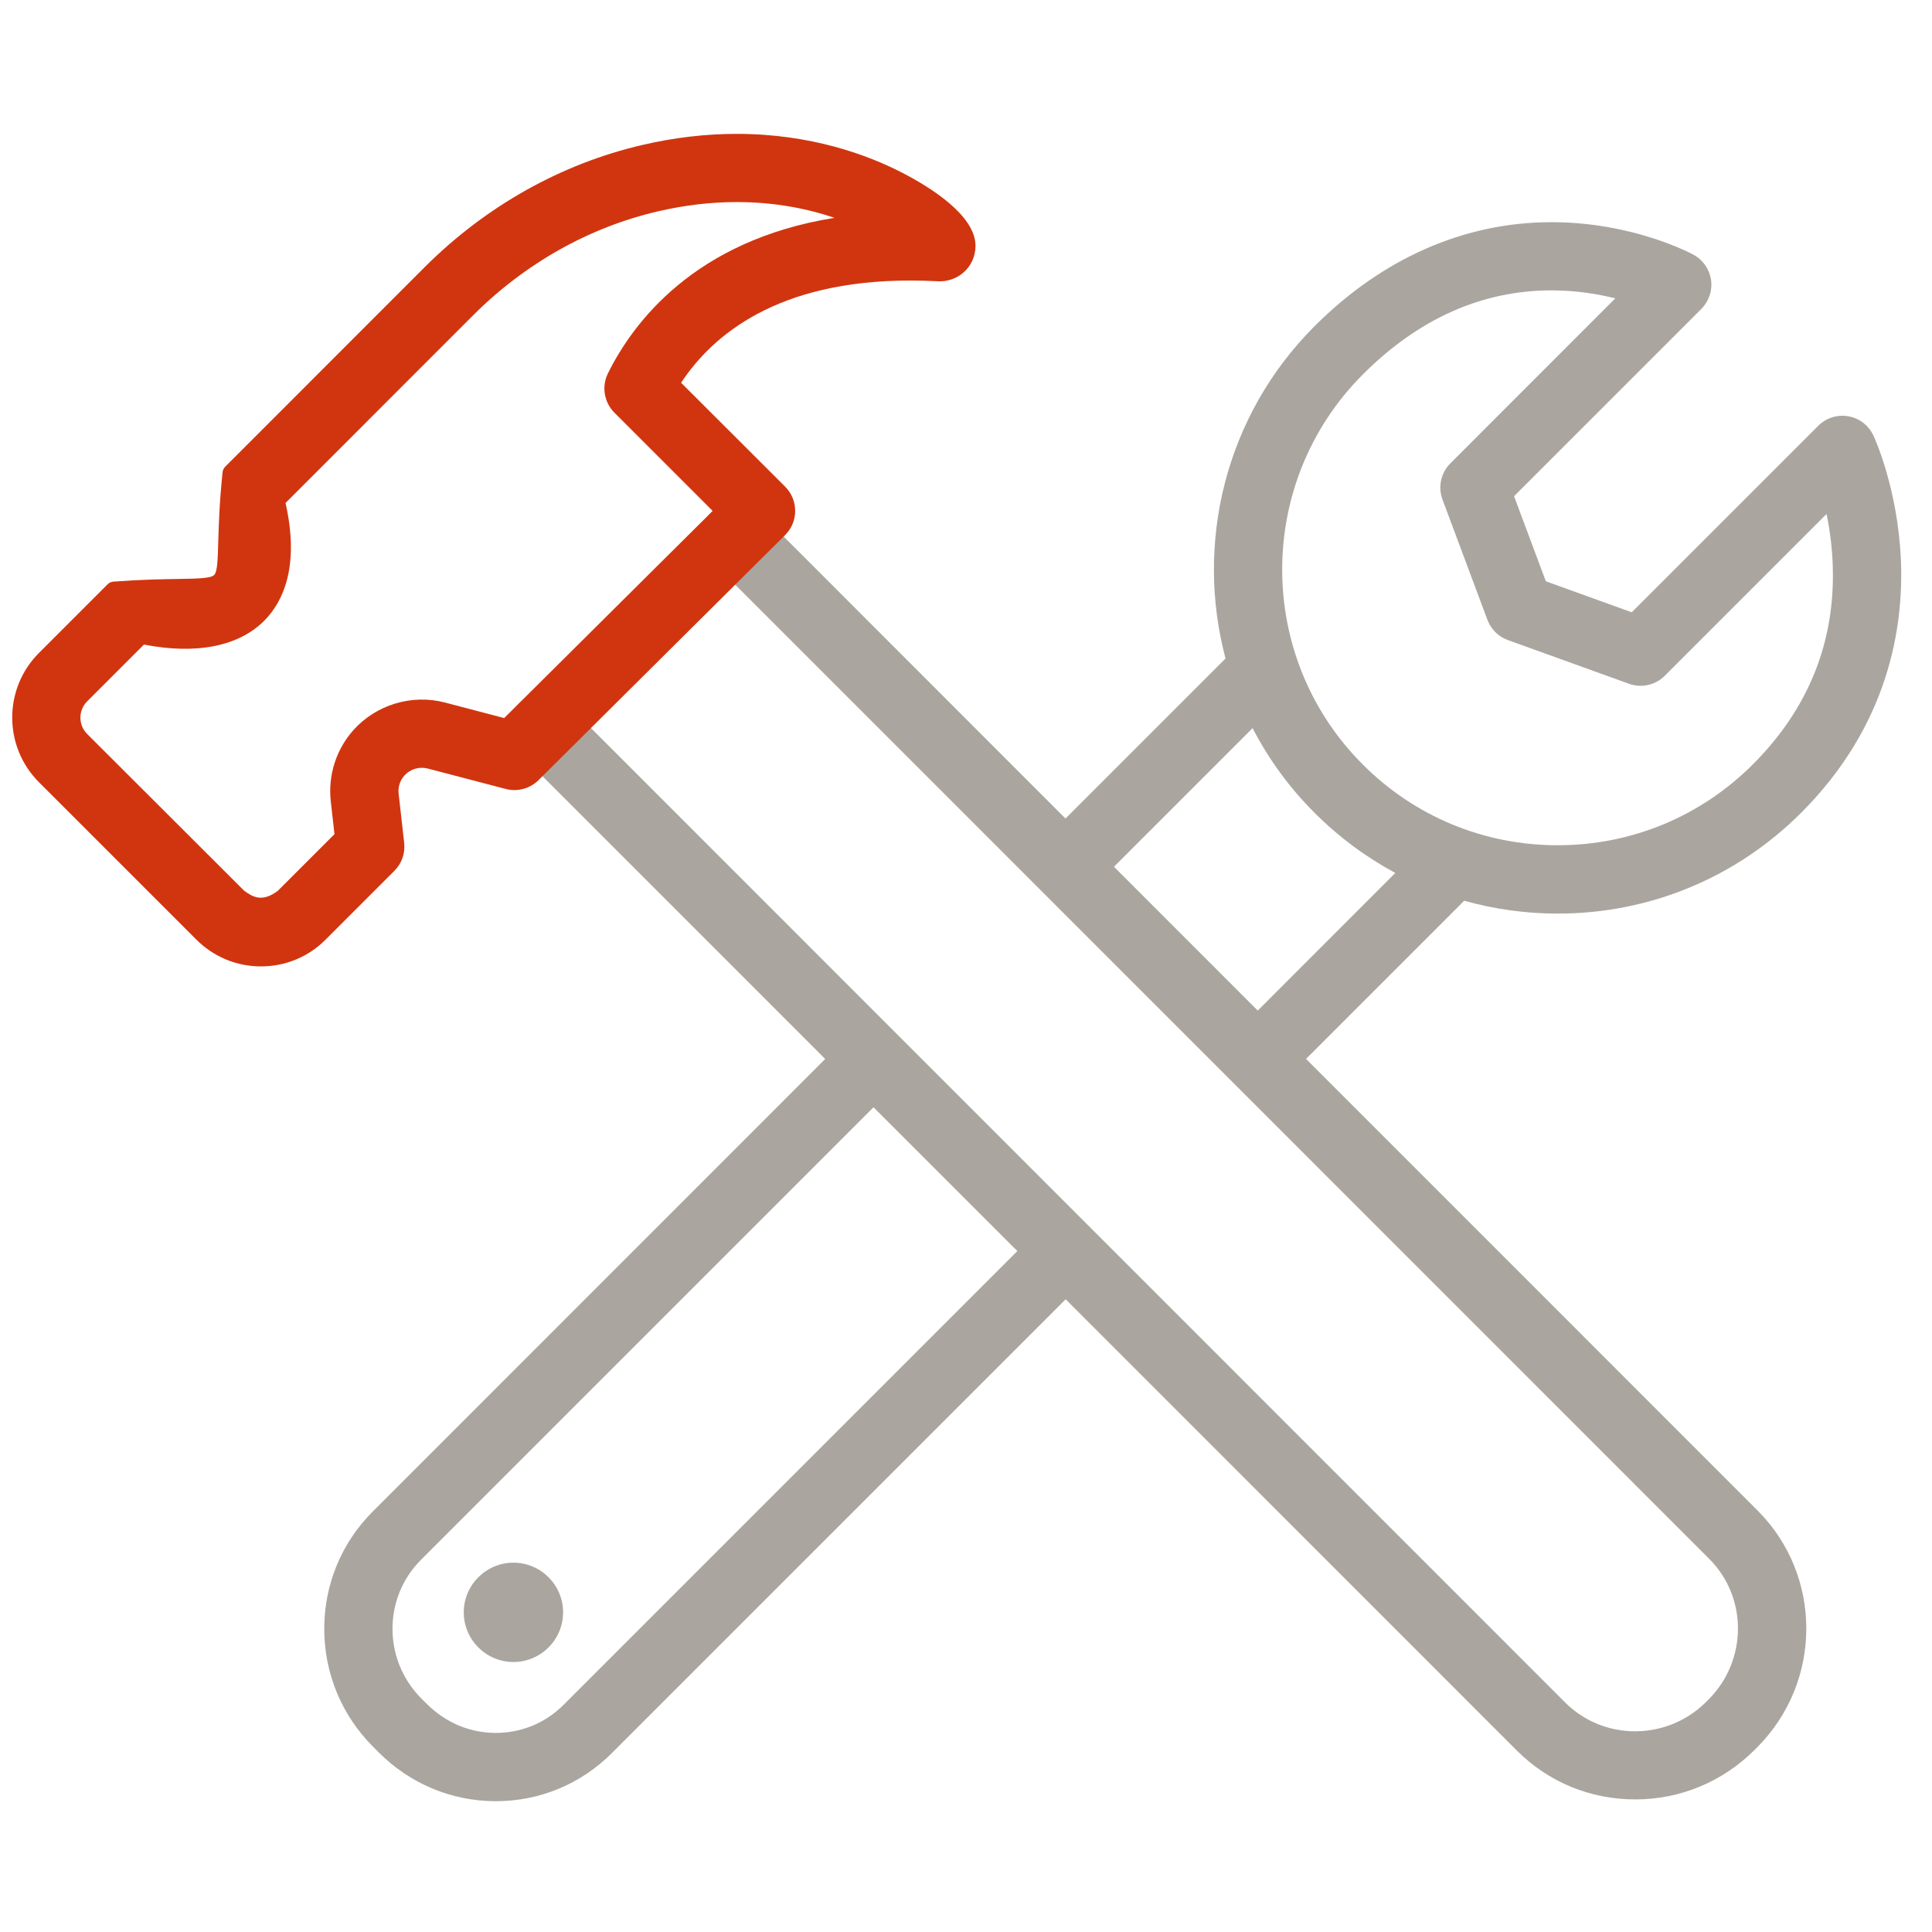
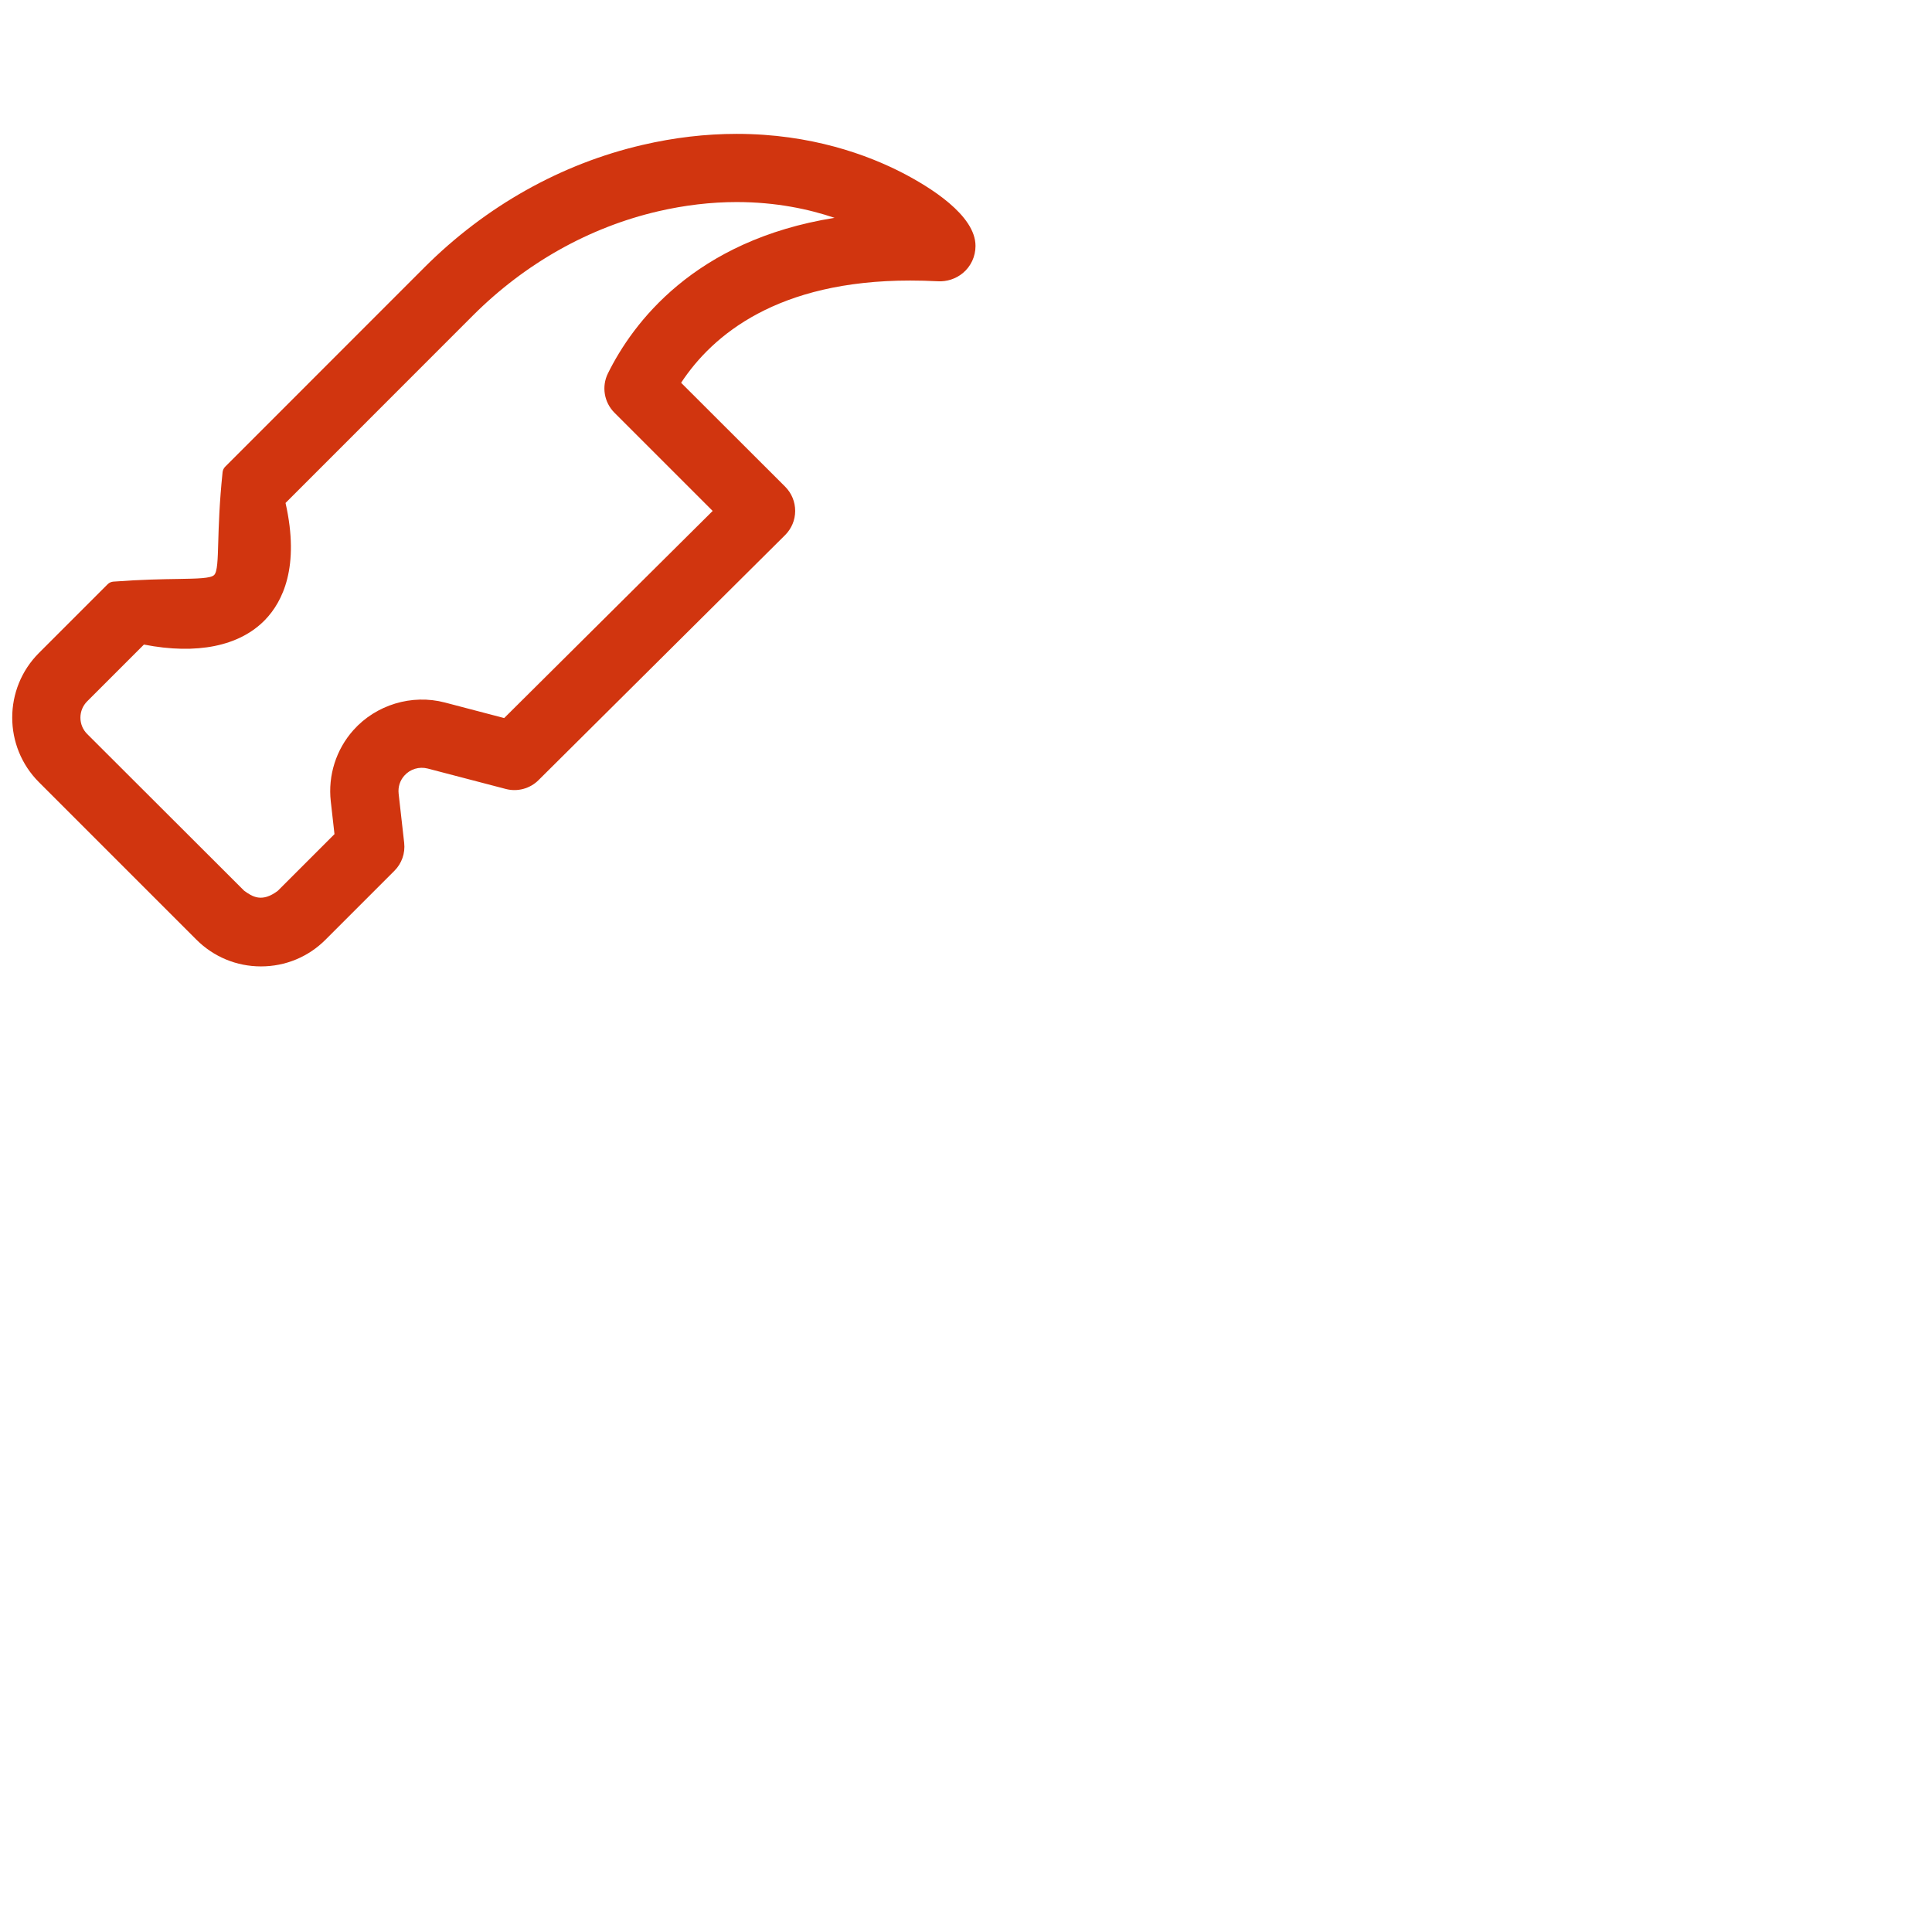
<svg xmlns="http://www.w3.org/2000/svg" version="1.1" id="Icons" x="0px" y="0px" viewBox="0 0 240 240" style="enable-background:new 0 0 240 240;" xml:space="preserve">
  <style type="text/css">
	.st0{fill:#A9A49E;}
	.st1{fill:#D1350F;}
	.st2{fill:#AAA59F;}
	.st3{fill:#93C90E;}
	.st4{fill:#AAA49F;}
	.st5{fill:#CF371E;}
</style>
  <g>
-     <path class="st2" d="M162.24,131.54l19.65-19.65c3.74,1.05,7.64,1.6,11.62,1.6c11.42,0,22.16-4.45,30.24-12.53   c10.85-10.85,12.73-23.01,12.39-31.3c-0.36-8.89-3.29-15.3-3.42-15.56c-0.58-1.25-1.75-2.15-3.11-2.39   c-1.36-0.24-2.76,0.2-3.74,1.18l-23.17,23.17l-10.67-3.85l-3.95-10.57l23.27-23.27c0.94-0.94,1.39-2.29,1.2-3.6   c-0.19-1.32-1-2.48-2.17-3.12c-0.3-0.17-7.54-4.05-17.65-4.05c-10.8,0-20.98,4.47-29.43,12.92   c-11.17,11.17-14.85,27.02-11.06,41.28l-19.88,19.88L94.35,63.65c-1.65-1.65-4.34-1.65-6,0c-1.65,1.65-1.65,4.34,0,6l123.98,124   c4.79,4.79,4.75,12.62-0.09,17.47l-0.29,0.29c-4.85,4.85-12.71,4.88-17.52,0.08L70.41,87.44c-1.65-1.65-4.34-1.65-6,0   c-1.65,1.65-1.65,4.34,0,6l38.1,38.11L46.3,187.77c-3.89,3.89-6.03,9.08-6.02,14.6c0.01,5.53,2.17,10.72,6.07,14.62l0.72,0.72   c3.87,3.87,9,6.02,14.45,6.04h0.09c5.43,0,10.54-2.12,14.39-5.97l56.38-56.38l56.06,56.07c3.91,3.91,9.13,6.06,14.68,6.06   c5.61,0,10.88-2.19,14.85-6.16l0.29-0.29c8.14-8.14,8.17-21.34,0.07-29.44L162.24,131.54z M180.16,57.57   c-1.17,1.17-1.55,2.93-0.97,4.48l5.59,14.96c0.44,1.17,1.36,2.08,2.53,2.5l15.05,5.43c1.54,0.56,3.28,0.17,4.44-0.99l20.1-20.1   c0.44,2.12,0.7,4.25,0.77,6.37c0.33,9.5-3.01,17.82-9.92,24.73c-6.48,6.48-15.09,10.05-24.25,10.05c-9.15,0-17.75-3.56-24.21-10.03   c-13.36-13.36-13.35-35.1,0.02-48.47c6.92-6.92,14.81-10.43,23.43-10.43c3.08,0,5.81,0.47,7.92,0.99L180.16,57.57z M163.3,100.97   c3.01,3.01,6.39,5.51,10.03,7.47l-17.09,17.1l-17.86-17.87l17.22-17.22C157.56,94.24,160.12,97.8,163.3,100.97z M126.38,155.41   L70,211.79c-2.25,2.25-5.22,3.48-8.44,3.48c0,0,0,0,0,0c-3.19-0.01-6.2-1.28-8.48-3.55L52.35,211c-4.77-4.77-4.79-12.5-0.06-17.23   l56.22-56.22L126.38,155.41z" />
-     <path class="st2" d="M63.78,206.46c3.4,0,6.17-2.77,6.17-6.17s-2.77-6.17-6.17-6.17s-6.17,2.77-6.17,6.17   S60.38,206.46,63.78,206.46z" />
-   </g>
+     </g>
  <path class="st1" d="M112.1,21.47c-4.28-2.21-11.33-4.84-20.59-4.84c-3.84,0-7.77,0.46-11.68,1.37  C69.72,20.34,60.35,25.6,52.74,33.2L27.97,57.98c-0.18,0.18-0.29,0.42-0.32,0.67c-0.4,3.85-0.48,6.66-0.54,8.71  c-0.06,2.15-0.1,3.7-0.52,4.08c-0.44,0.41-2.04,0.44-4.45,0.48c-1.93,0.03-4.57,0.07-8.05,0.33c-0.27,0.02-0.52,0.13-0.71,0.32  l-8.54,8.54c-4.43,4.43-4.43,11.63,0,16.06l19.55,19.55c2.15,2.15,5,3.33,8.03,3.33c3.04,0,5.89-1.18,8.03-3.33l8.54-8.54  c0.92-0.92,1.36-2.18,1.22-3.47l-0.69-6.12c-0.09-0.83,0.16-1.62,0.71-2.24c0.73-0.82,1.84-1.15,2.9-0.88l9.71,2.54  c1.44,0.38,3-0.04,4.06-1.1l30.63-30.44c0.8-0.8,1.25-1.87,1.25-3c0-1.14-0.44-2.2-1.24-3.01L84.61,47.55  c3.92-5.96,12-12.7,28.45-12.7c1.11,0,2.27,0.03,3.43,0.09c1.13,0.07,2.27-0.31,3.12-1.02c1-0.83,1.57-2.06,1.57-3.37  C121.19,26.73,115.49,23.22,112.1,21.47z M75.52,46.38c-0.81,1.63-0.48,3.59,0.8,4.88l12.21,12.21L62.63,89.2l-7.36-1.93  c-4.11-1.08-8.56,0.28-11.37,3.43c-2.15,2.41-3.17,5.63-2.81,8.84l0.46,4.08l-7.04,7.04c-1.99,1.5-3.17,0.72-4.18-0.01L10.83,91.18  c-0.54-0.54-0.84-1.26-0.84-2.03c0-0.77,0.3-1.49,0.84-2.03l7.05-7.05c6.55,1.28,11.87,0.21,15.04-3.06  c2.18-2.25,4.35-6.58,2.55-14.53L58.74,39.2c6.48-6.48,14.44-10.96,23.01-12.95c3.28-0.76,6.57-1.15,9.76-1.15  c4.91,0,9,0.89,12.16,1.96C86.22,29.85,78.59,40.17,75.52,46.38z" />
</svg>